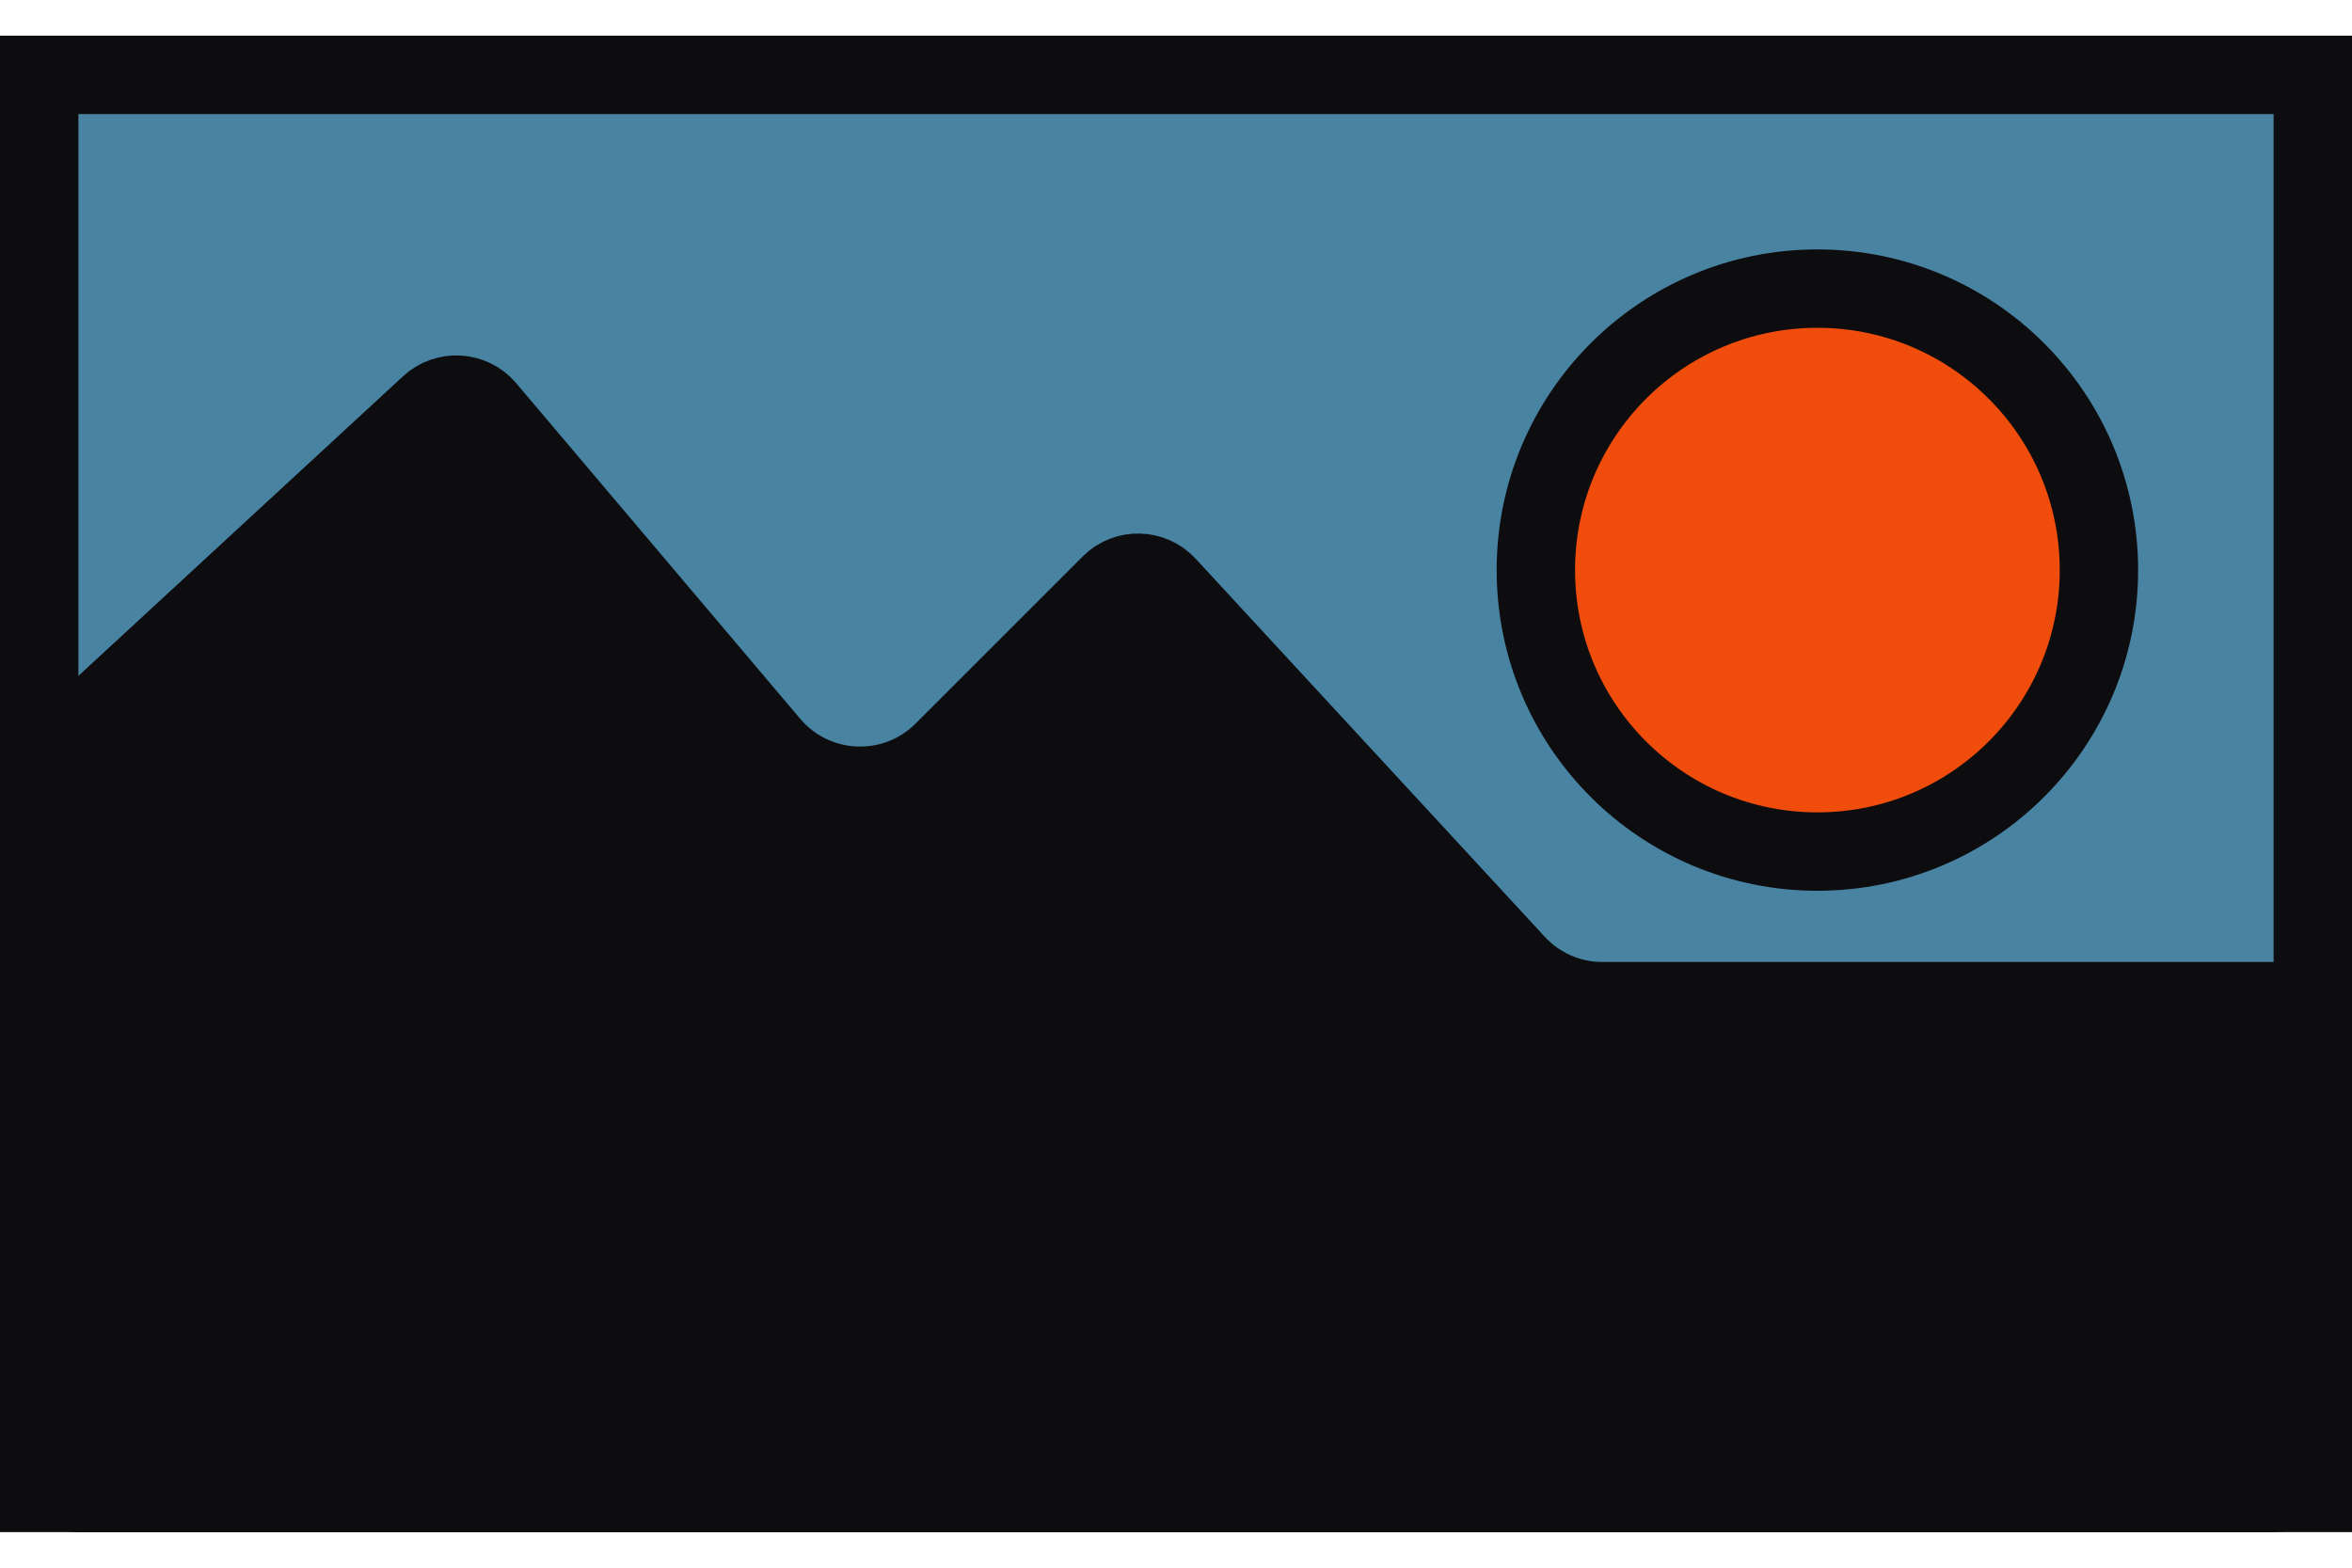
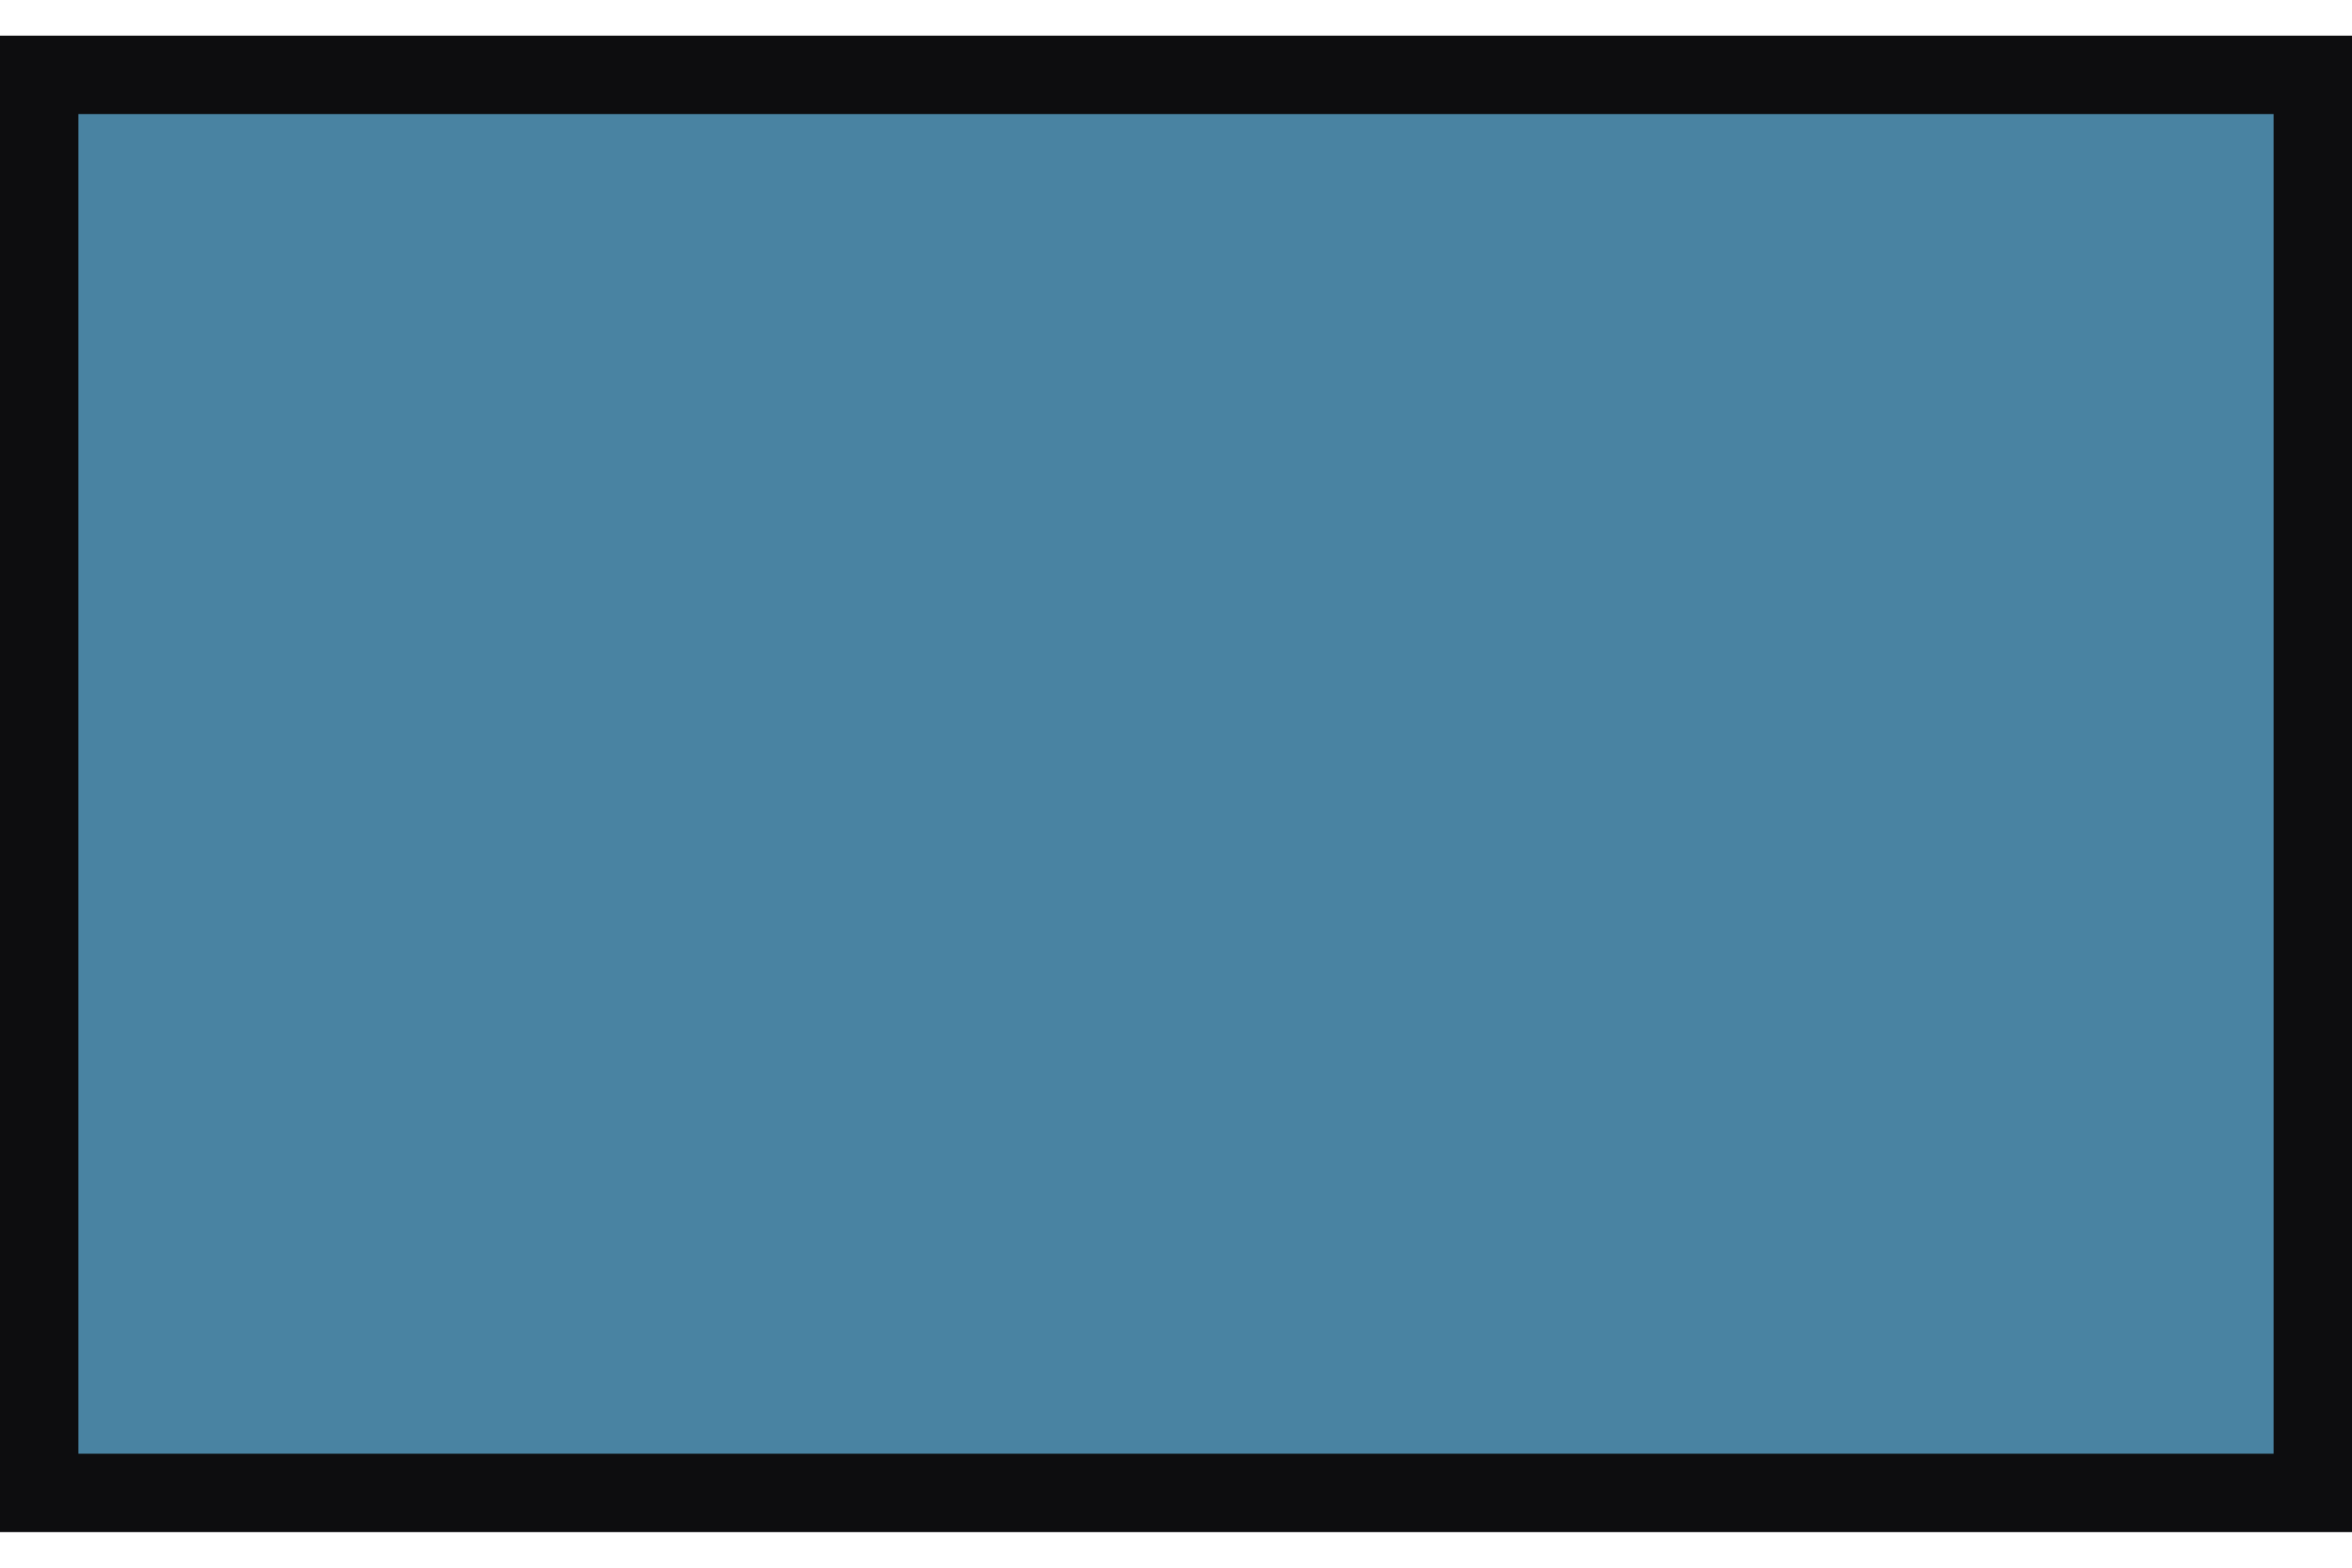
<svg xmlns="http://www.w3.org/2000/svg" width="30" height="20" viewBox="0 0 30 20" fill="none">
  <rect x="0.5" y="0.955" width="29" height="18.091" fill="#4983A2" stroke="#0D0D0F" />
-   <circle cx="23.181" cy="7.273" r="3.591" fill="#F04C0B" stroke="#0D0D0F" />
-   <path d="M0.5 9.983C0.5 9.844 0.558 9.711 0.661 9.616L0.325 9.252L0.661 9.616L5.481 5.167C5.69 4.974 6.018 4.994 6.202 5.211L9.825 9.493C10.392 10.163 11.411 10.206 12.031 9.585L14.163 7.453C14.364 7.252 14.691 7.259 14.884 7.468L19.336 12.29L19.703 11.951L19.336 12.29C19.62 12.598 20.019 12.773 20.438 12.773H29C29.276 12.773 29.5 12.997 29.5 13.273V18.546C29.5 18.822 29.276 19.046 29 19.046H1C0.724 19.046 0.5 18.822 0.5 18.546V9.983Z" fill="#0D0D0F" stroke="#0D0D0F" />
</svg>